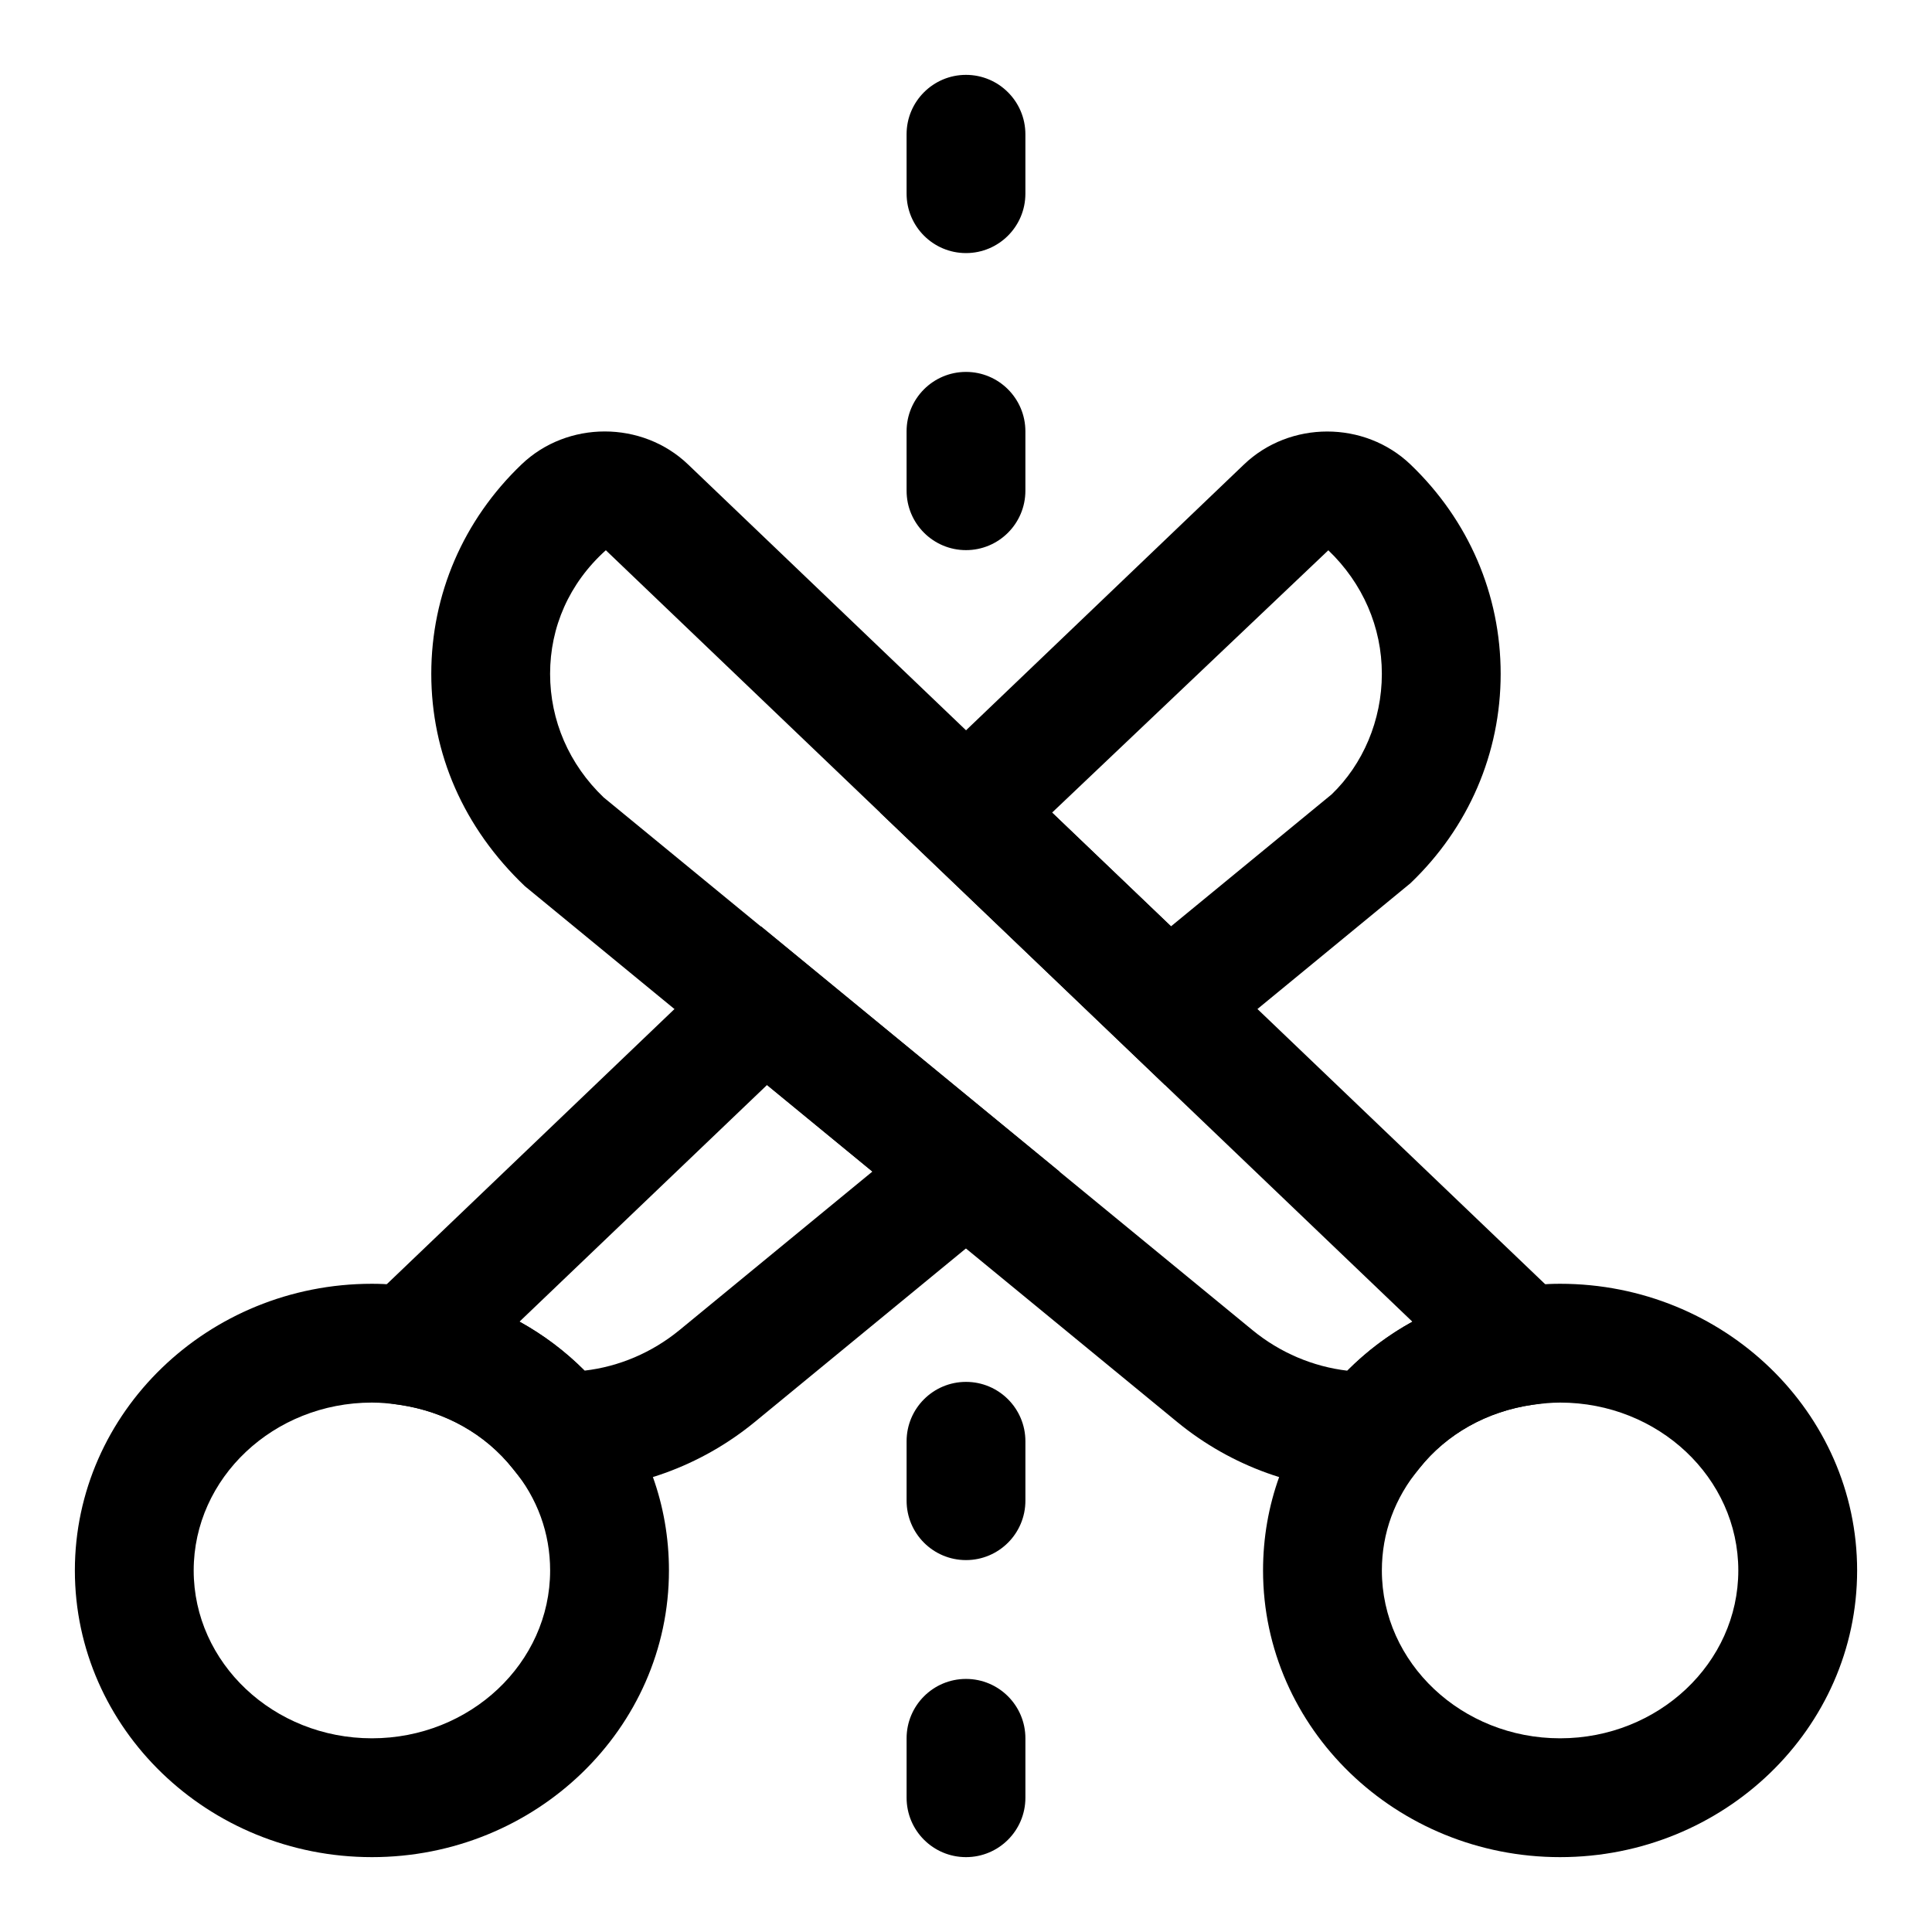
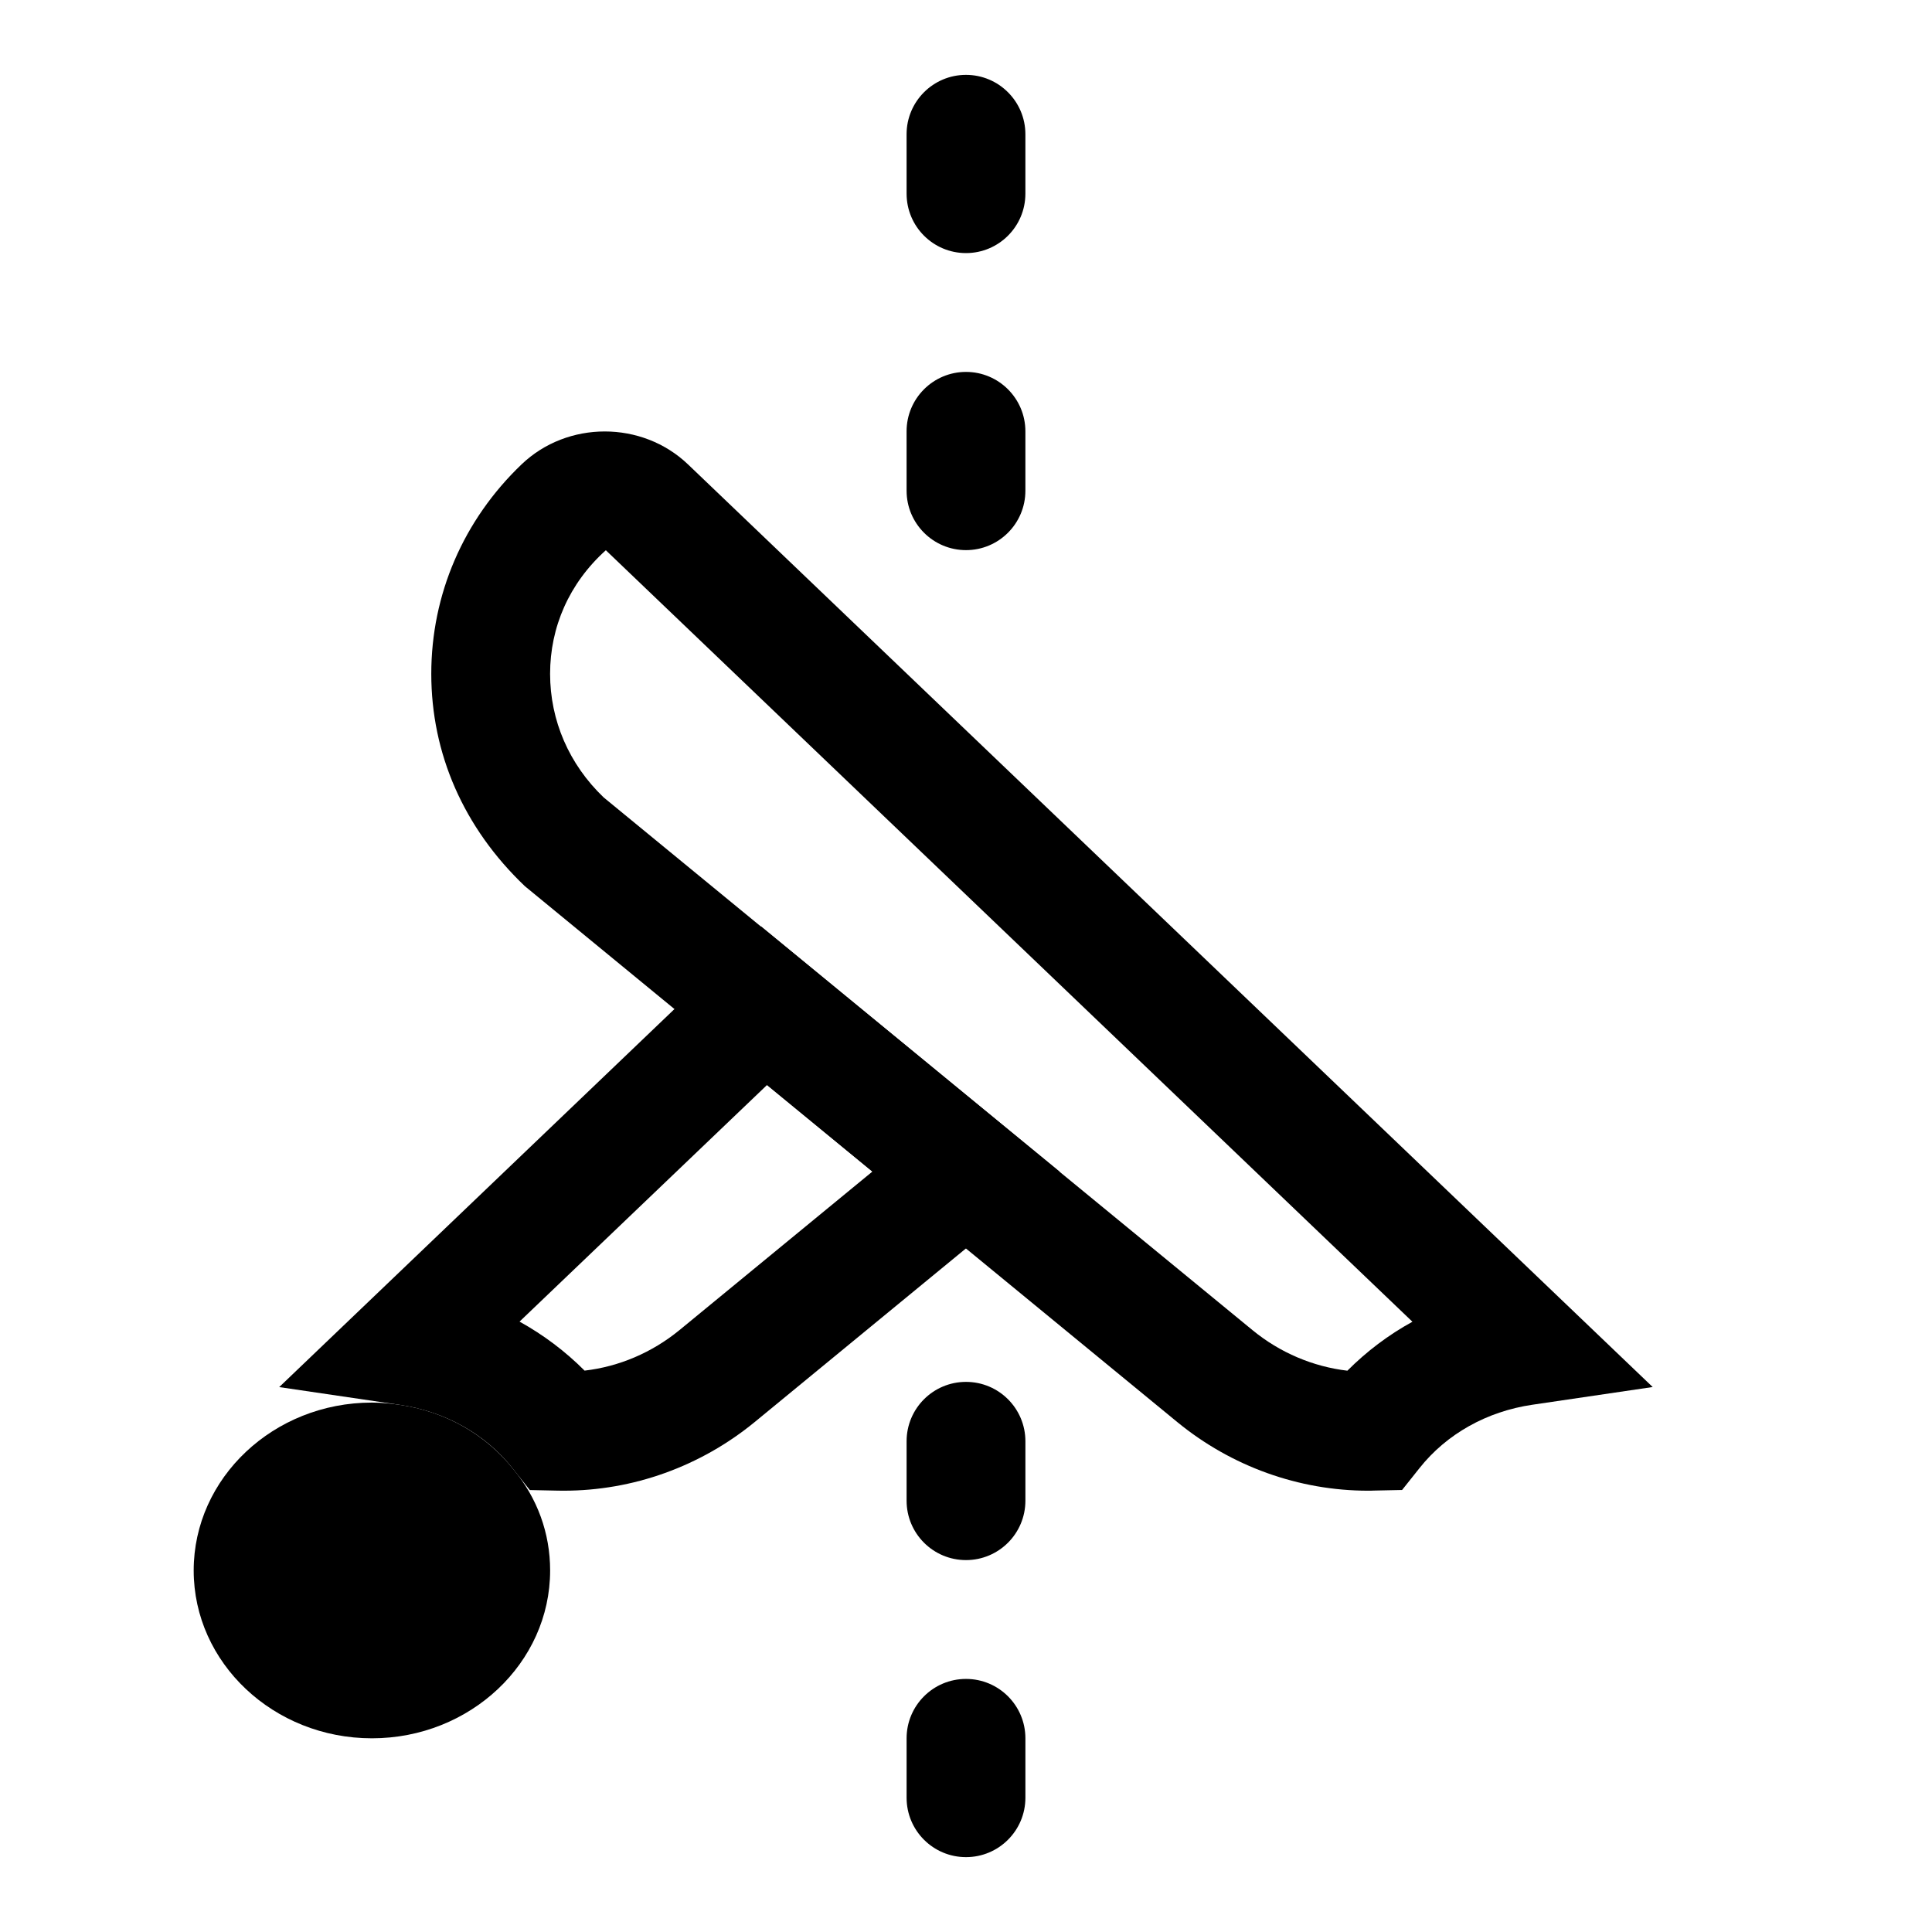
<svg xmlns="http://www.w3.org/2000/svg" fill="#000000" width="800px" height="800px" version="1.1" viewBox="144 144 512 512">
  <g>
-     <path d="m242.56 636.16c-43.406 0-78.719-34.086-78.719-75.965 0-41.895 35.312-75.98 78.719-75.98 4.062 0 7.934 0.348 11.809 0.914 20.168 2.977 37.926 13.051 50.113 28.387 10.91 13.129 16.797 29.359 16.797 46.68 0 41.879-35.312 75.965-78.719 75.965zm0-120.46c-26.039 0-47.23 19.965-47.23 44.492-0.004 24.512 21.188 44.477 47.23 44.477 26.039 0 47.23-19.965 47.23-44.477 0-9.871-3.371-19.16-9.762-26.844-7.398-9.32-18.043-15.289-30.18-17.066-2.316-0.332-4.738-0.582-7.289-0.582z" />
+     <path d="m242.56 636.16zm0-120.46c-26.039 0-47.23 19.965-47.23 44.492-0.004 24.512 21.188 44.477 47.23 44.477 26.039 0 47.23-19.965 47.23-44.477 0-9.871-3.371-19.16-9.762-26.844-7.398-9.32-18.043-15.289-30.18-17.066-2.316-0.332-4.738-0.582-7.289-0.582z" />
    <path d="m293.44 539.05c-0.551 0-1.086 0-1.637-0.016l-7.398-0.156-4.598-5.793c-7.18-9.055-17.82-15.02-29.961-16.801l-31.852-4.691 127.67-122.11 79.113 64.992-80.766 66.375c-14.359 11.773-32.242 18.199-50.57 18.199zm-11.758-44.809c6.344 3.512 12.137 7.871 17.238 12.988 9.117-1.055 17.855-4.769 25.145-10.738l51.152-42.035-27.93-22.938z" />
-     <path d="m452.74 431.54-75.508-72.219 96.434-92.23c12.172-11.637 31.945-11.652 44.129 0 15.41 14.754 23.898 34.465 23.898 55.484 0 21.035-8.484 40.746-23.914 55.496zm-29.93-72.188 31.52 30.133 42.57-34.969c8.266-7.949 13.305-19.582 13.305-31.941 0-12.359-5.039-23.977-14.184-32.746z" />
-     <path d="m557.44 636.16c-43.406 0-78.719-34.086-78.719-75.965 0-17.32 5.887-33.566 17.004-46.949 11.98-15.066 29.742-25.16 49.812-28.102 3.969-0.566 7.84-0.93 11.902-0.93 43.406 0 78.719 34.086 78.719 75.98 0.004 41.879-35.312 75.965-78.719 75.965zm0-120.46c-2.551 0-4.977 0.27-7.414 0.598-12.043 1.762-22.672 7.746-29.852 16.781-6.598 7.953-9.965 17.227-9.965 27.113 0 24.512 21.191 44.477 47.23 44.477s47.23-19.965 47.23-44.477c0.004-24.547-21.188-44.492-47.23-44.492z" />
    <path d="m506.55 539.05c-18.309 0-36.211-6.422-50.555-18.184l-172.89-142.01c-16.309-15.523-24.812-35.238-24.812-56.285 0-21.035 8.5-40.746 23.914-55.496 12.172-11.652 31.961-11.637 44.129 0l255.64 244.5-31.852 4.691c-12.137 1.777-22.766 7.762-29.945 16.801l-4.613 5.793-7.398 0.156c-0.547 0.031-1.082 0.031-1.617 0.031zm-202-249.23c-9.73 8.754-14.77 20.391-14.77 32.75 0 12.375 5.039 23.992 14.184 32.746l171.99 141.21c7.258 5.953 16.012 9.652 25.113 10.723 5.102-5.117 10.895-9.492 17.238-12.973z" />
    <path d="m400 211.07c-8.691 0-15.742-7.055-15.742-15.742l-0.004-15.746c0-8.691 7.055-15.742 15.742-15.742 8.691 0 15.742 7.055 15.742 15.742v15.742c0.004 8.691-7.051 15.746-15.738 15.746z" />
    <path d="m400 289.79c-8.691 0-15.742-7.055-15.742-15.742l-0.004-15.746c0-8.691 7.055-15.742 15.742-15.742 8.691 0 15.742 7.055 15.742 15.742v15.742c0.004 8.695-7.051 15.746-15.738 15.746z" />
    <path d="m400 557.44c-8.691 0-15.742-7.039-15.742-15.742v-15.742c0-8.707 7.055-15.742 15.742-15.742 8.691 0 15.742 7.039 15.742 15.742v15.742c0 8.707-7.055 15.742-15.742 15.742z" />
    <path d="m400 636.16c-8.691 0-15.742-7.039-15.742-15.742v-15.742c0-8.707 7.055-15.742 15.742-15.742 8.691 0 15.742 7.039 15.742 15.742v15.742c0 8.703-7.055 15.742-15.742 15.742z" />
  </g>
</svg>